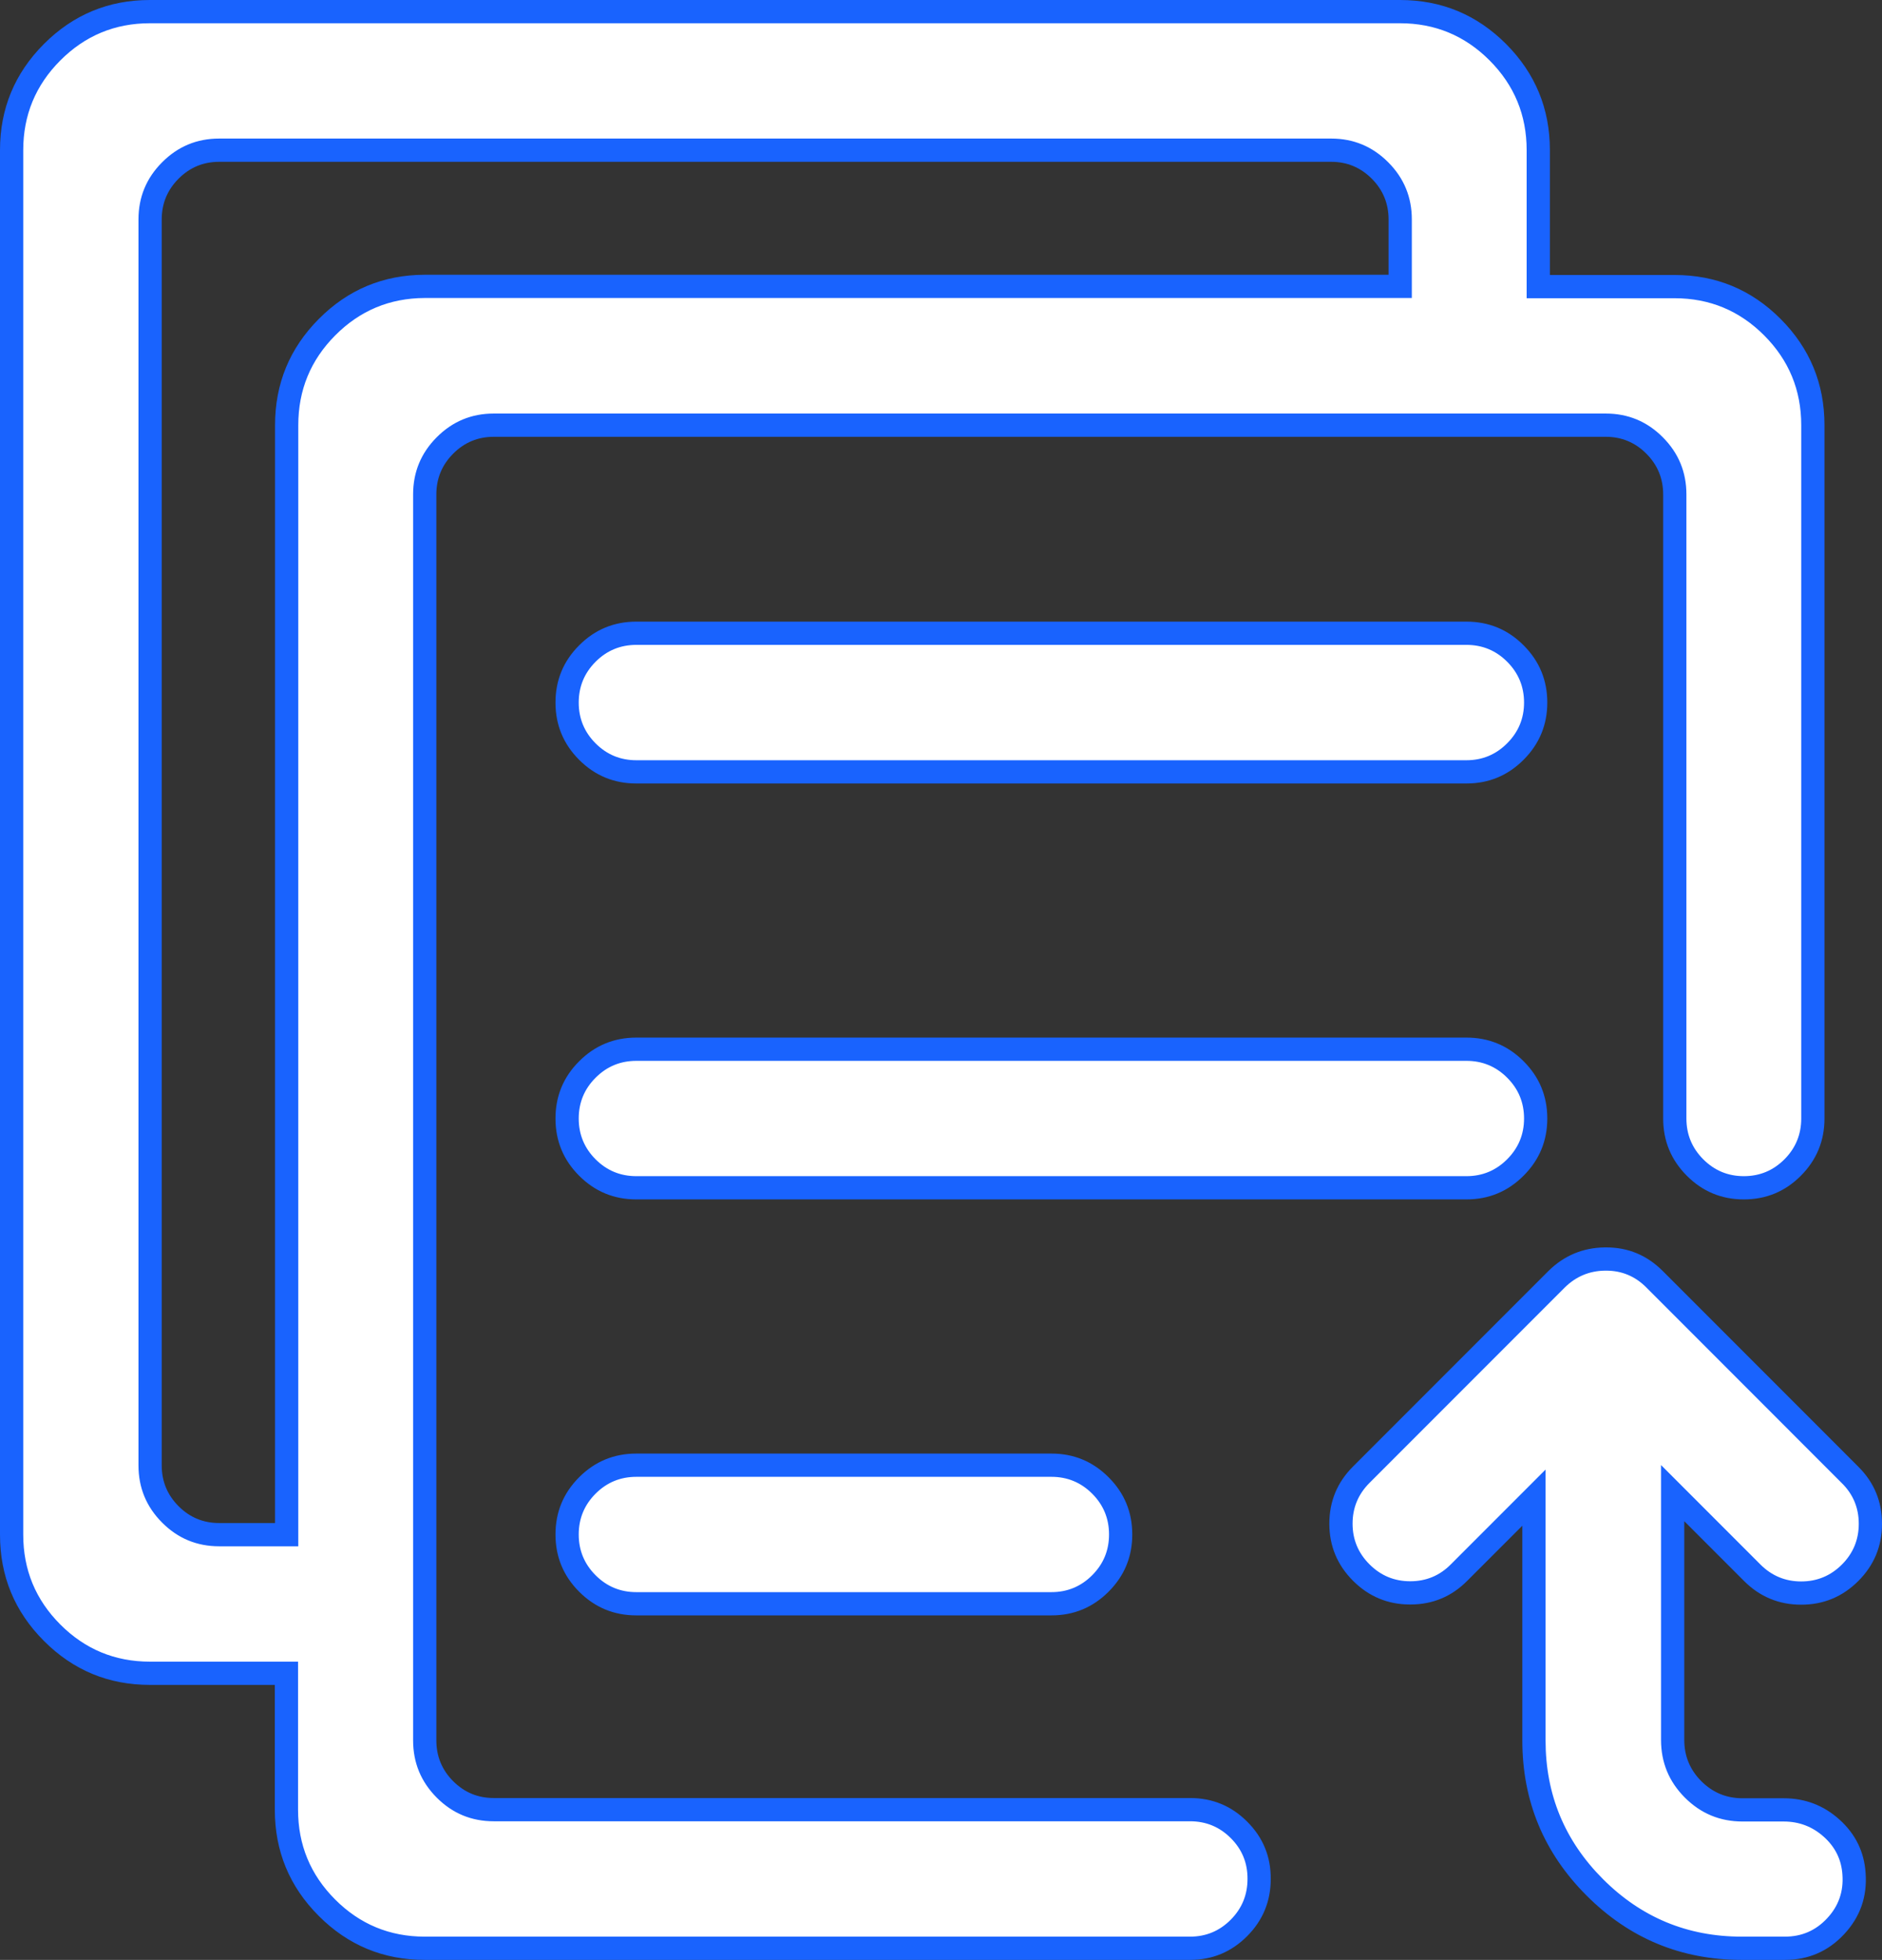
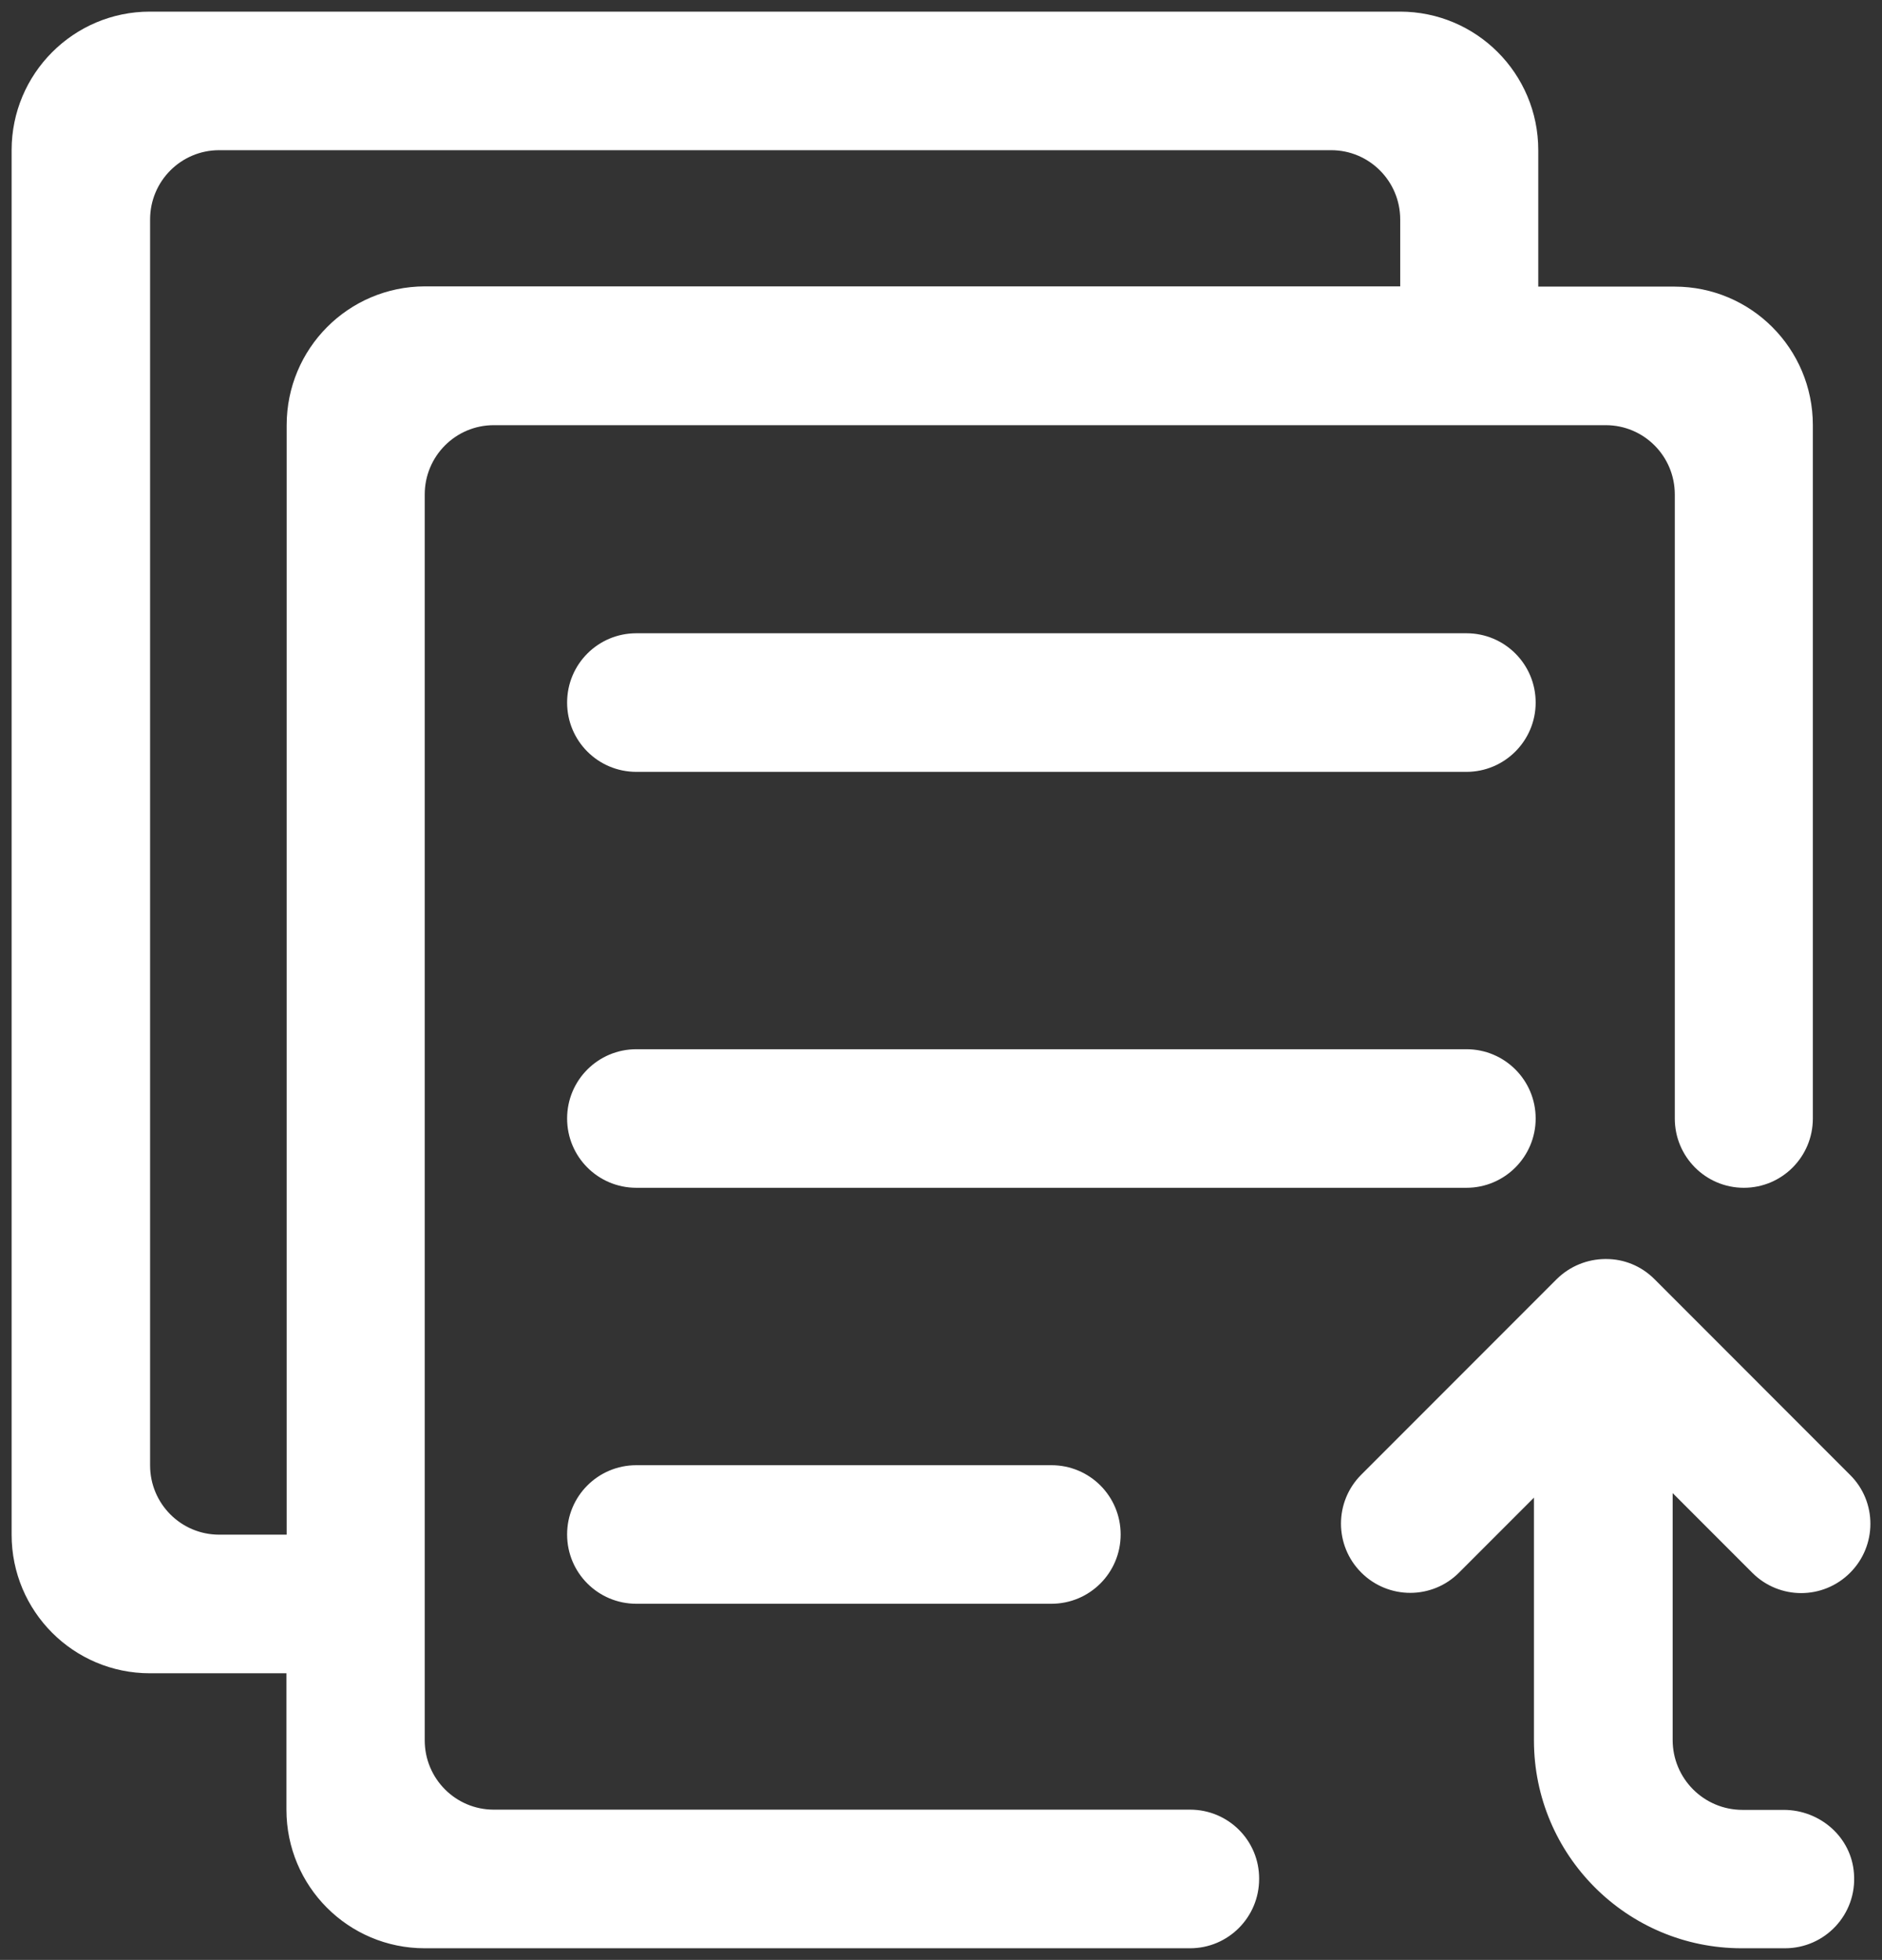
<svg xmlns="http://www.w3.org/2000/svg" fill="none" version="1.1" width="40.5" height="42.15" viewBox="0 0 40.5 42.15">
  <rect x="0" y="0" width="40.5" height="42.15" fill="#333333" stroke="none" />
  <g>
    <g>
      <path d="M33.047,15.11C33.047,14.285,32.381,13.619,31.557,13.619L13.694,13.619C12.87,13.619,12.204,14.285,12.204,15.11C12.204,15.934,12.87,16.6,13.694,16.6L31.557,16.6C32.381,16.6,33.047,15.929,33.047,15.11ZM33.047,24.055C33.047,23.231,32.381,22.565,31.557,22.565L13.694,22.565C12.87,22.565,12.204,23.231,12.204,24.055C12.204,24.879,12.87,25.545,13.694,25.545L31.557,25.545C32.381,25.545,33.047,24.875,33.047,24.055ZM13.694,31.511C12.87,31.511,12.204,32.176,12.204,33.001C12.204,33.825,12.87,34.491,13.694,34.491L22.626,34.491C23.45,34.491,24.116,33.825,24.116,33.001C24.116,32.176,23.45,31.511,22.626,31.511L13.694,31.511ZM25.61,38.919L10.625,38.919C9.806,38.919,9.14,38.253,9.14,37.429L9.14,10.634C9.14,9.81,9.806,9.144,10.625,9.144L34.556,9.144C35.376,9.144,36.041,9.81,36.041,10.634L36.041,24.055C36.041,24.879,36.707,25.545,37.527,25.545C38.347,25.545,39.012,24.879,39.012,24.055L39.012,9.144C39.012,7.496,37.681,6.164,36.037,6.164L33.103,6.164L33.103,3.23C33.103,1.582,31.771,0.25,30.127,0.25L3.226,0.25C1.582,0.25,0.25,1.586,0.25,3.23L0.25,33.005C0.25,34.654,1.582,35.986,3.226,35.986L6.164,35.986L6.164,38.919C6.164,40.568,7.496,41.9,9.14,41.9L25.61,41.9C26.43,41.9,27.096,41.234,27.096,40.409C27.101,39.585,26.435,38.919,25.61,38.919ZM6.169,9.144L6.169,33.005L4.716,33.005C3.896,33.005,3.23,32.339,3.23,31.515L3.23,4.72C3.23,3.896,3.896,3.23,4.716,3.23L28.647,3.23C29.466,3.23,30.132,3.896,30.132,4.72L30.132,6.159L9.14,6.159C7.496,6.164,6.169,7.496,6.169,9.144ZM38.384,38.924L37.499,38.924C36.665,38.924,35.995,38.249,35.995,37.42L35.995,32.111L37.709,33.825C38.291,34.407,39.231,34.407,39.813,33.825C40.396,33.243,40.396,32.297,39.813,31.72L35.604,27.51C35.315,27.222,34.943,27.077,34.565,27.077L34.537,27.077C34.16,27.082,33.788,27.226,33.499,27.51L29.294,31.715C28.712,32.297,28.712,33.238,29.294,33.82C29.876,34.402,30.821,34.402,31.399,33.82L33.01,32.209L33.01,37.429C33.01,39.897,35.012,41.9,37.48,41.9L38.412,41.9C39.273,41.9,39.962,41.173,39.897,40.298C39.846,39.515,39.171,38.924,38.384,38.924Z" fill="#FFFFFF" fill-opacity="1" style="mix-blend-mode:passthrough" />
-       <path d="M27.346,40.411L27.346,40.409Q27.35,39.688,26.841,39.179Q26.333,38.669,25.61,38.669L10.625,38.669Q10.114,38.669,9.752,38.307Q9.39,37.944,9.39,37.429L9.39,10.634Q9.39,10.12,9.752,9.757Q10.114,9.394,10.625,9.394L34.556,9.394Q35.067,9.394,35.429,9.757Q35.791,10.12,35.791,10.634L35.791,24.055Q35.791,24.776,36.3,25.286Q36.808,25.795,37.527,25.795Q38.246,25.795,38.754,25.286Q39.262,24.776,39.262,24.055L39.262,9.144Q39.262,7.805,38.318,6.859Q37.374,5.914,36.037,5.914L33.353,5.914L33.353,3.23Q33.353,1.891,32.409,0.945Q31.464,0,30.127,0L3.226,0Q1.89,0,0.944,0.947Q0,1.894,0,3.23L0,33.005Q0,34.345,0.945,35.29Q1.889,36.236,3.226,36.236L5.914,36.236L5.914,38.919Q5.914,40.259,6.859,41.204Q7.803,42.15,9.14,42.15L25.61,42.15Q26.329,42.15,26.838,41.64Q27.345,41.131,27.346,40.411ZM26.487,39.532Q26.849,39.894,26.846,40.408L26.846,40.409Q26.846,40.924,26.484,41.287Q26.122,41.65,25.61,41.65L9.14,41.65Q8.01,41.65,7.212,40.851Q6.414,40.052,6.414,38.919L6.414,35.736L3.226,35.736Q2.096,35.736,1.298,34.937Q0.5,34.138,0.5,33.005L0.5,3.23Q0.5,2.1,1.298,1.3Q2.097,0.5,3.226,0.5L30.127,0.5Q31.257,0.5,32.055,1.299Q32.853,2.098,32.853,3.23L32.853,6.414L36.037,6.414Q37.166,6.414,37.964,7.213Q38.762,8.012,38.762,9.144L38.762,24.055Q38.762,24.57,38.4,24.933Q38.038,25.295,37.527,25.295Q37.016,25.295,36.654,24.933Q36.291,24.57,36.291,24.055L36.291,10.634Q36.291,9.913,35.783,9.404Q35.275,8.894,34.556,8.894L10.625,8.894Q9.906,8.894,9.398,9.404Q8.89,9.913,8.89,10.634L8.89,37.429Q8.89,38.15,9.398,38.66Q9.906,39.169,10.625,39.169L25.61,39.169Q26.125,39.169,26.487,39.532ZM9.14,6.409L9.14,6.409L30.382,6.409L30.382,4.72Q30.382,3.999,29.874,3.49Q29.365,2.98,28.647,2.98L4.716,2.98Q3.997,2.98,3.489,3.49Q2.98,3.999,2.98,4.72L2.98,31.515Q2.98,32.236,3.489,32.746Q3.997,33.255,4.716,33.255L6.419,33.255L6.419,9.144Q6.419,8.011,7.215,7.212Q8.01,6.413,9.14,6.409ZM29.882,5.909L9.14,5.909L9.139,5.909Q7.802,5.913,6.861,6.859Q5.919,7.805,5.919,9.144L5.919,32.755L4.716,32.755Q4.204,32.755,3.843,32.393Q3.48,32.03,3.48,31.515L3.48,4.72Q3.48,4.206,3.843,3.843Q4.204,3.48,4.716,3.48L28.647,3.48Q29.158,3.48,29.52,3.843Q29.882,4.206,29.882,4.72L29.882,5.909ZM13.694,16.85L31.557,16.85Q32.278,16.85,32.788,16.339Q33.297,15.828,33.297,15.11Q33.297,14.388,32.788,13.879Q32.279,13.369,31.557,13.369L13.694,13.369Q12.972,13.369,12.463,13.879Q11.954,14.388,11.954,15.11Q11.954,15.831,12.463,16.341Q12.972,16.85,13.694,16.85ZM32.434,15.985Q32.071,16.35,31.557,16.35L13.694,16.35Q13.179,16.35,12.817,15.987Q12.454,15.624,12.454,15.11Q12.454,14.595,12.817,14.232Q13.179,13.869,13.694,13.869L31.557,13.869Q32.072,13.869,32.434,14.232Q32.797,14.595,32.797,15.11Q32.797,15.622,32.434,15.985ZM13.694,25.795L31.557,25.795Q32.278,25.795,32.788,25.284Q33.297,24.774,33.297,24.055Q33.297,23.333,32.788,22.824Q32.279,22.315,31.557,22.315L13.694,22.315Q12.972,22.315,12.463,22.824Q11.954,23.333,11.954,24.055Q11.954,24.777,12.463,25.286Q12.972,25.795,13.694,25.795ZM32.434,24.931Q32.071,25.295,31.557,25.295L13.694,25.295Q13.179,25.295,12.817,24.933Q12.454,24.57,12.454,24.055Q12.454,23.54,12.817,23.178Q13.179,22.815,13.694,22.815L31.557,22.815Q32.072,22.815,32.434,23.178Q32.797,23.54,32.797,24.055Q32.797,24.567,32.434,24.931ZM40.147,40.281L40.147,40.279Q40.101,39.596,39.583,39.131Q39.074,38.674,38.384,38.674L37.499,38.674Q36.978,38.674,36.611,38.306Q36.245,37.939,36.245,37.42L36.245,32.715L37.532,34.002Q38.042,34.511,38.761,34.511Q39.48,34.511,39.99,34.002Q40.5,33.492,40.5,32.771Q40.5,32.049,39.99,31.543L35.781,27.334Q35.274,26.827,34.565,26.827L34.537,26.827Q33.828,26.836,33.324,27.332L29.117,31.539Q28.607,32.048,28.607,32.768Q28.607,33.487,29.117,33.997Q29.627,34.507,30.348,34.507Q31.07,34.507,31.576,33.996L32.76,32.813L32.76,37.429Q32.76,39.384,34.143,40.767Q35.526,42.15,37.48,42.15L38.412,42.15Q39.169,42.15,39.685,41.598Q40.203,41.043,40.147,40.281ZM39.249,39.504Q39.616,39.833,39.648,40.314L39.648,40.316Q39.689,40.861,39.319,41.256Q38.952,41.65,38.412,41.65L37.48,41.65Q35.733,41.65,34.496,40.413Q33.26,39.177,33.26,37.429L33.26,31.605L31.221,33.644Q30.862,34.007,30.348,34.007Q29.834,34.007,29.471,33.643Q29.107,33.28,29.107,32.768Q29.107,32.256,29.471,31.892L33.674,27.689Q34.035,27.334,34.537,27.327L34.565,27.327Q35.067,27.327,35.427,27.687L39.637,31.898Q40,32.257,40,32.771Q40,33.285,39.637,33.648Q39.273,34.011,38.761,34.011Q38.249,34.011,37.885,33.648L35.745,31.508L35.745,37.42Q35.745,38.146,36.257,38.659Q36.771,39.174,37.499,39.174L38.384,39.174Q38.882,39.174,39.249,39.504ZM23.856,31.77Q23.347,31.261,22.626,31.261L13.694,31.261Q12.972,31.261,12.463,31.77Q11.954,32.279,11.954,33.001Q11.954,33.722,12.463,34.232Q12.972,34.741,13.694,34.741L22.626,34.741Q23.347,34.741,23.856,34.232Q24.366,33.722,24.366,33.001Q24.366,32.279,23.856,31.77ZM13.694,31.761L22.626,31.761Q23.14,31.761,23.503,32.123Q23.866,32.486,23.866,33.001Q23.866,33.515,23.503,33.878Q23.14,34.241,22.626,34.241L13.694,34.241Q13.179,34.241,12.817,33.878Q12.454,33.515,12.454,33.001Q12.454,32.486,12.817,32.123Q13.179,31.761,13.694,31.761Z" fill-rule="evenodd" fill="#1963FE" fill-opacity="1" />
    </g>
  </g>
</svg>